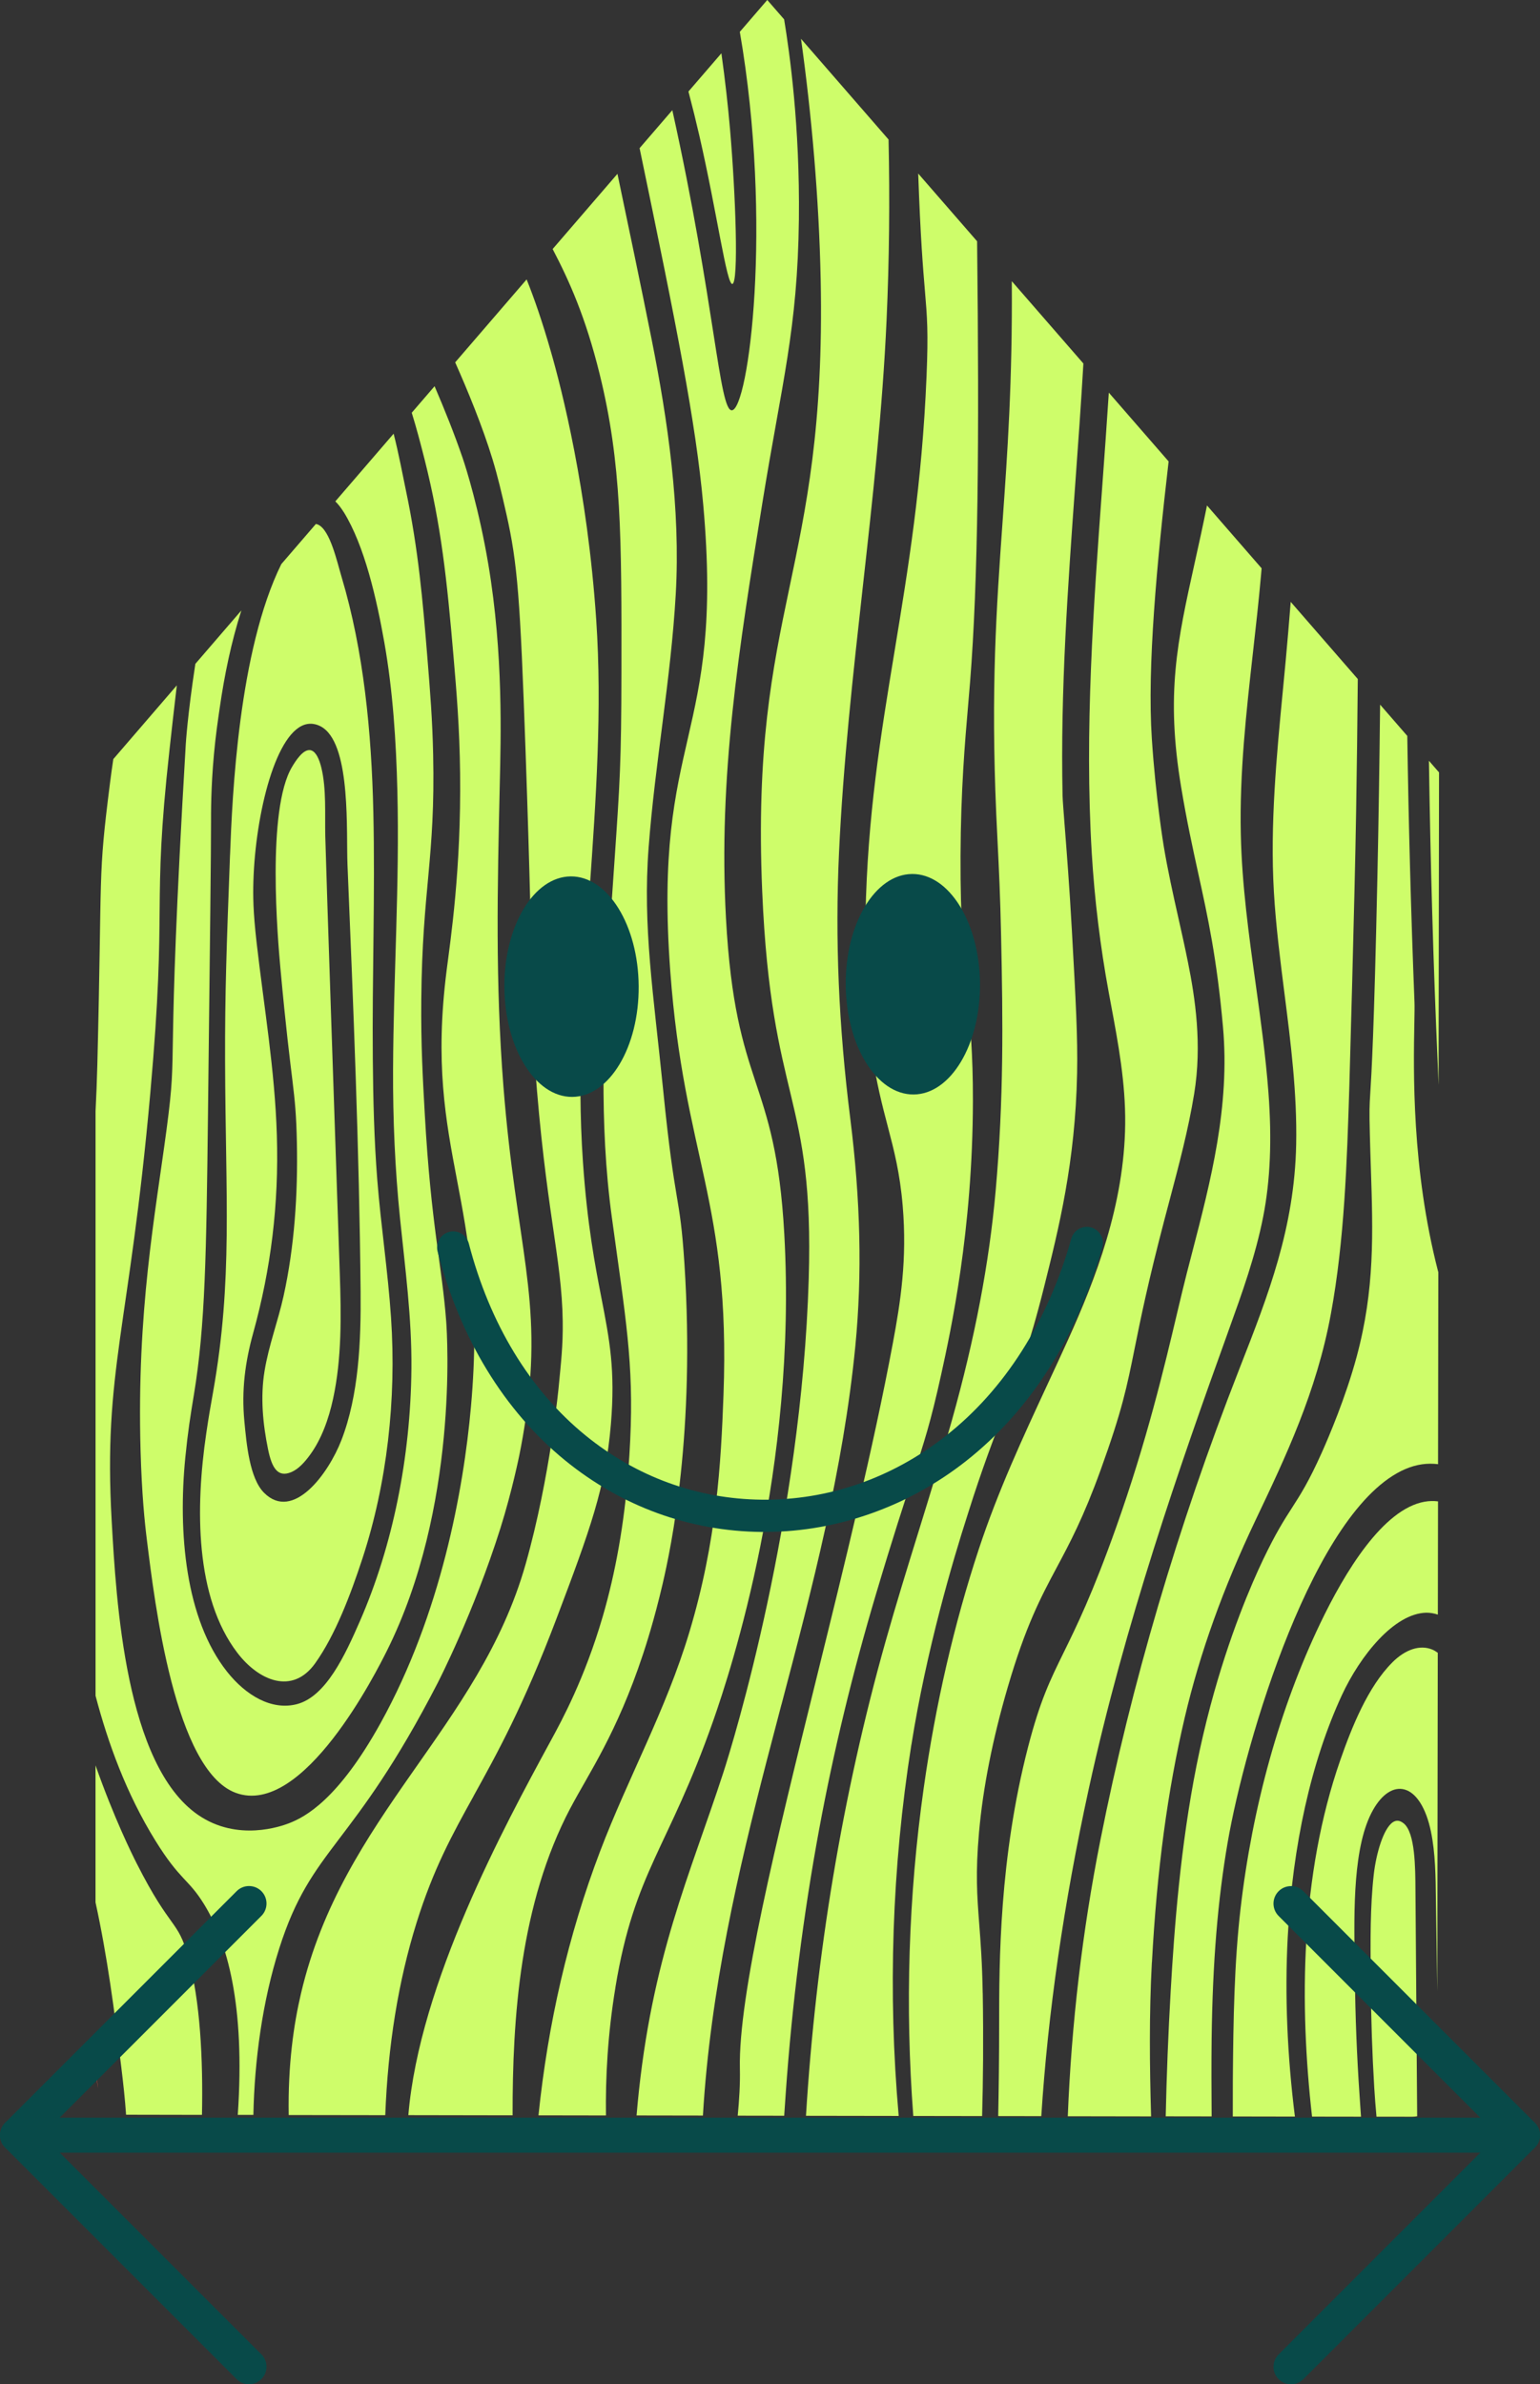
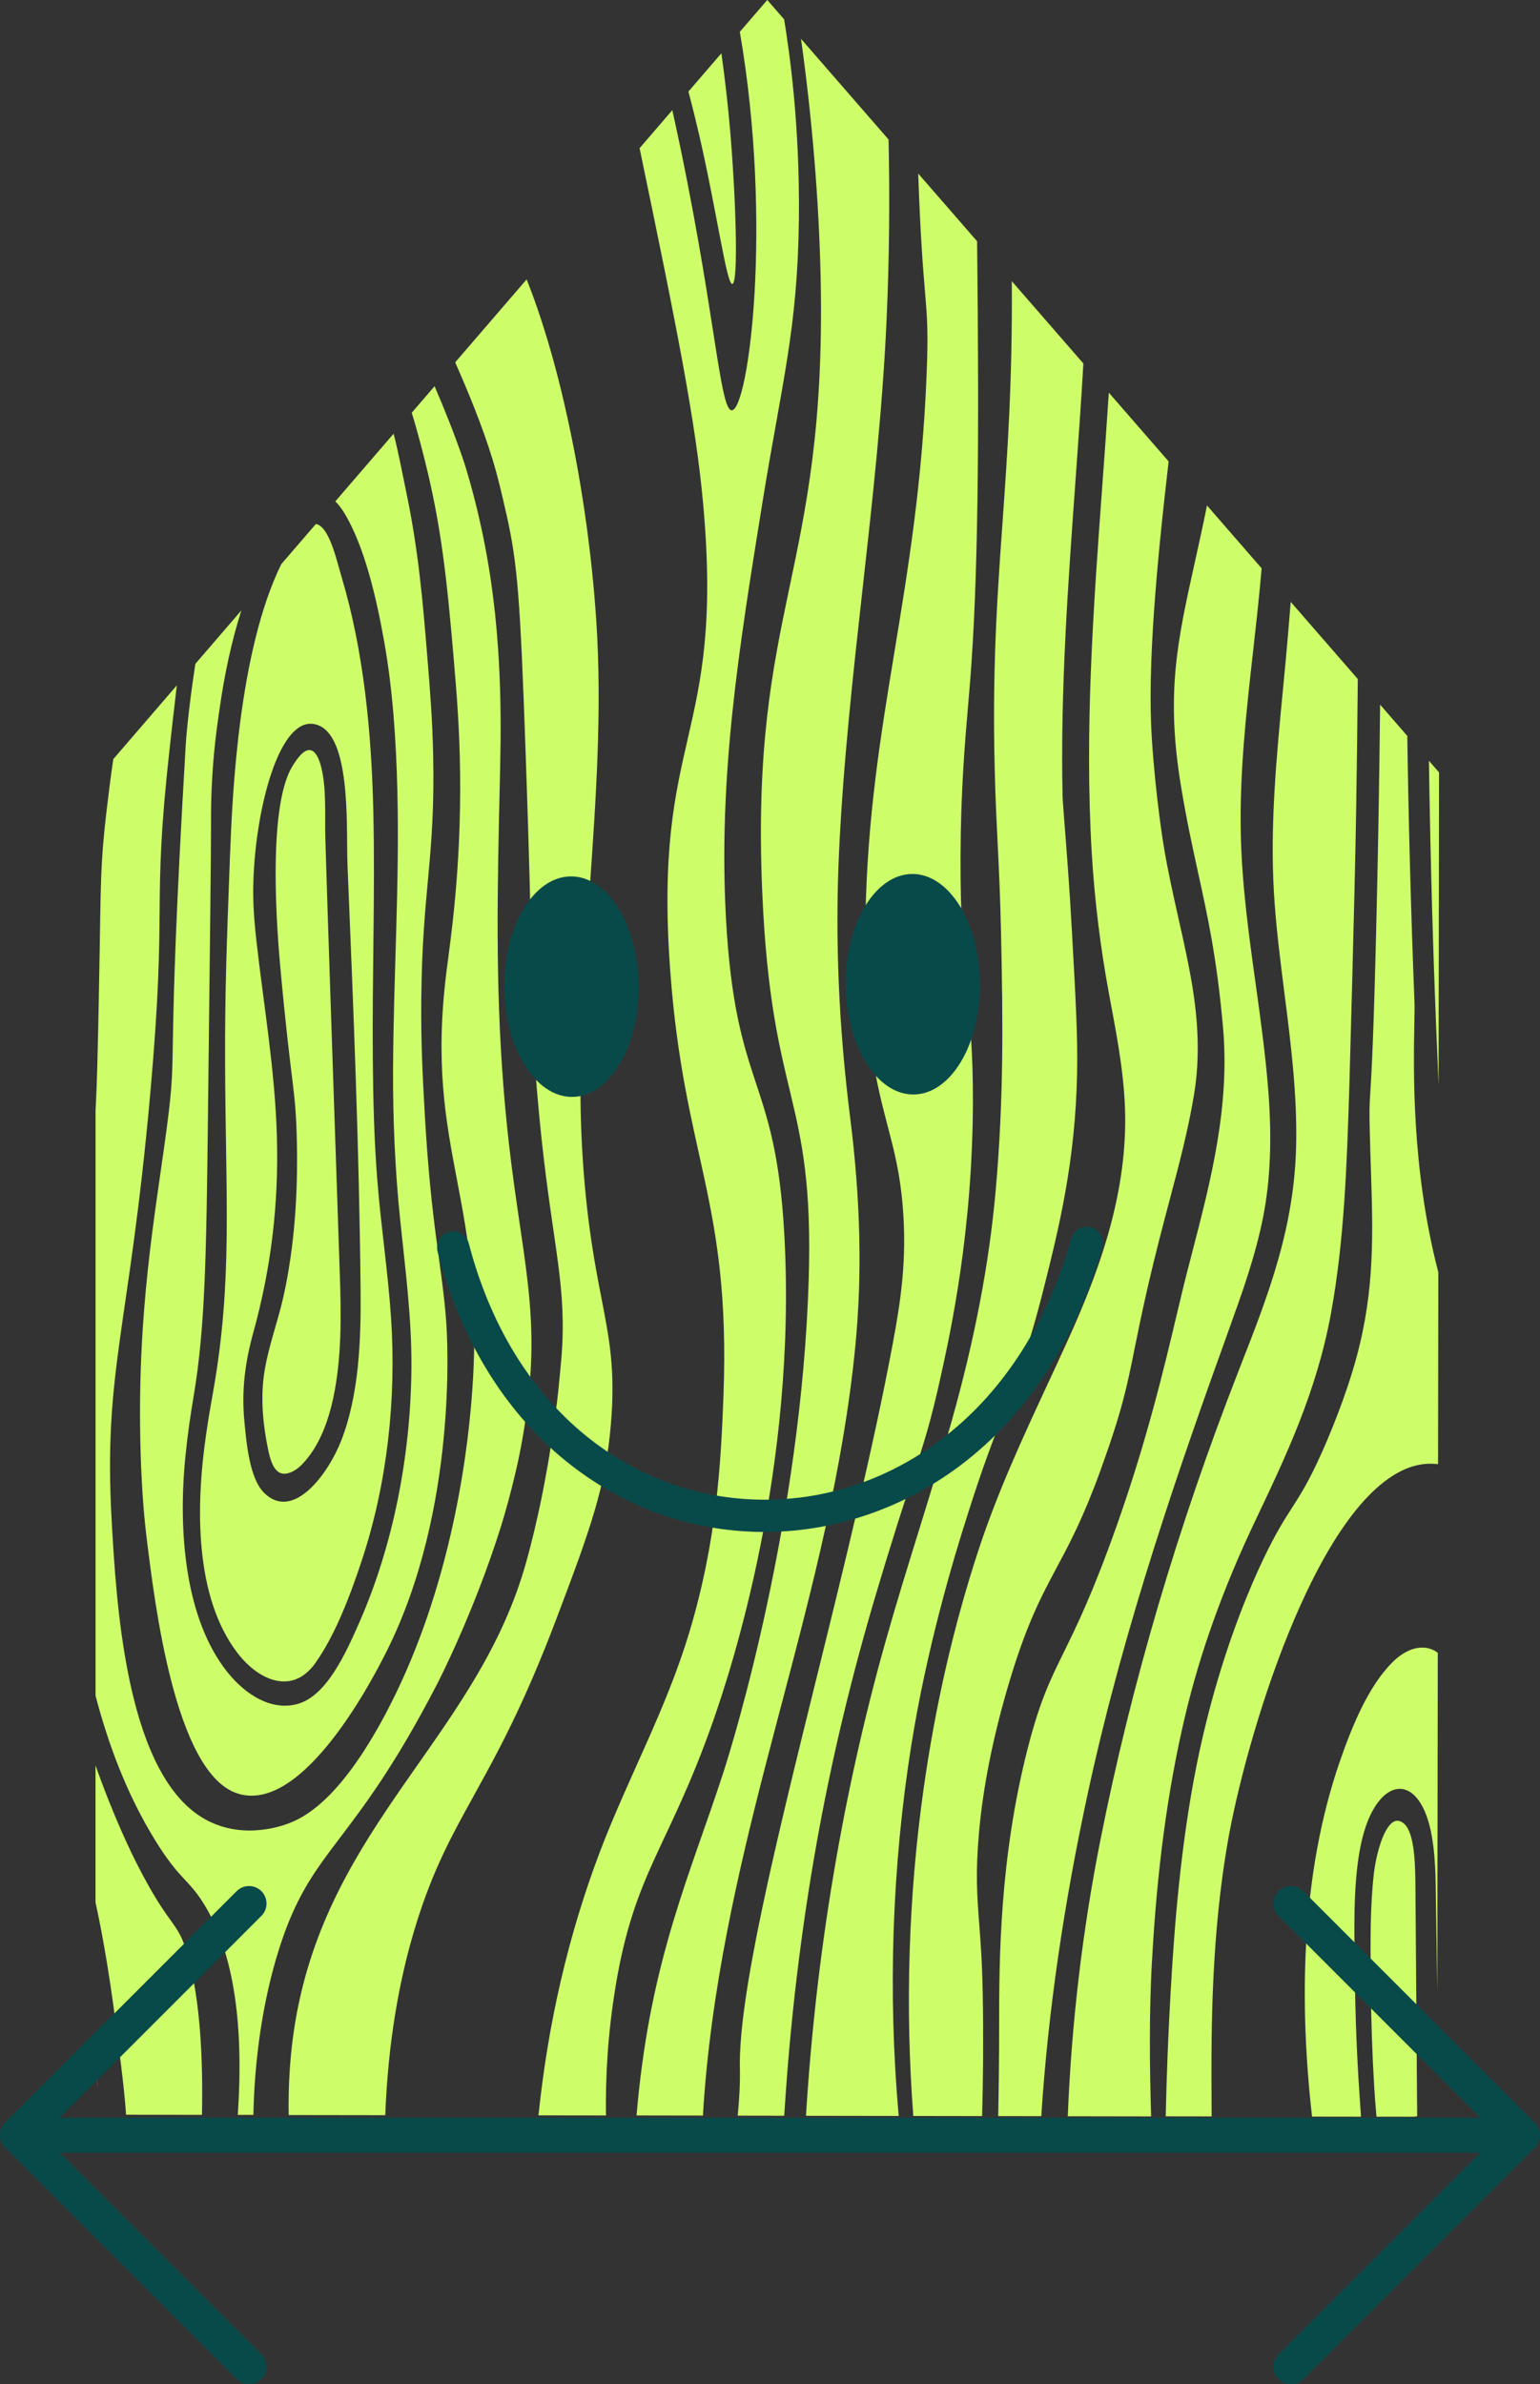
<svg xmlns="http://www.w3.org/2000/svg" viewBox="0 0 440.34 681.55">
  <rect x="0" y="0" width="440.34" height="681.55" fill="#333333" stroke="none" />
  <defs>
    <style>
      .cls-1 {
        fill: #cefd6a;
      }

      .cls-1, .cls-2 {
        fill-rule: evenodd;
      }

      .cls-3 {
        fill: #084a49;
      }

      .cls-2 {
        fill: #ff5549;
      }
    </style>
  </defs>
  <g id="Op_Maat" data-name="Op Maat">
    <g id="Op_maat" data-name="Op maat">
      <path class="cls-1" d="M-635.54,618.33V254.37L-443.47,31.47l192.08,220.79-.52,370.71s1.48,13.58-7.08,13.58-371.3-.59-371.3-.59c0,0-5.47-.44-5.24-17.63Z" />
    </g>
  </g>
  <g id="Opleidingen">
    <g id="Op_maat-2" data-name="Op maat">
      <path class="cls-1" d="M-635.54,658.33v-363.96l192.07-222.89,192.08,220.79-.52,370.71s1.48,13.58-7.08,13.58-371.3-.59-371.3-.59c0,0-5.47-.44-5.24-17.63Z" />
    </g>
  </g>
  <g id="Op-Maat">
    <g>
      <g>
        <g>
-           <path class="cls-1" d="M163.08,516.89c5.28-10.03,13.25-21.31,20.77-44,.79-2.37,3.21-9.81,5.58-19.97,2.48-10.62,9.39-43.38,6.27-91.74-1.34-20.66-2.63-15.14-6.08-49.62-2.74-27.35-5.89-46.55-4.15-69.37,1.84-24.25,6.36-48.01,7.75-72.33,1.4-24.4-2.25-49.58-6.92-72.97-3.15-15.77-6.46-31.48-9.75-47.2l-18.53,21.5c4.72,9.03,9.42,19.42,13.43,35.7,6.32,25.61,6.29,46.83,6.24,85.35-.03,25.52-.45,31.51-1.98,53.78-.43,6.25-.95,13.79-1.58,23.41-1.55,23.83-2.89,51.52.81,78.48.46,3.37.9,6.52,1.31,9.48,3.65,26.13,5.31,38.06,3.4,63.1-1.14,14.9-3.61,28.93-7.34,41.71-5.17,17.66-11.62,29.5-14.72,35.2l-.42.77c-12.96,23.87-37.24,68.63-40.41,106.45,9.48.02,19.47.03,29.81.05-.05-27.89,2.13-60.49,16.5-87.78Z" />
          <path class="cls-1" d="M260.6,498.76c4.3-27.13,11.85-52.68,15.98-65.49l.21-.67c4.07-12.92,7.33-21.36,10.2-28.81,3.92-10.17,7.3-18.95,11.49-35.67,4.22-16.82,9-35.89,9.5-61.35.2-10.24-.36-20.43-1.49-40.73-.7-12.67-1.52-23.08-2.06-29.96-.34-4.4-.57-7.29-.6-8.56-.66-29.96,1.53-60.19,3.64-89.42.82-11.25,1.64-22.69,2.31-34.19l-20.47-23.53c.2,28.79-1.25,49.22-2.66,69.06-1.73,24.31-3.35,47.26-1.79,83.22.13,2.97.26,5.75.41,8.56.36,7.24.73,14.73.98,26.35.53,24.3.77,46.55-1.55,72.74-1.85,20.8-5.96,42.34-12.56,65.84-3.01,10.72-6.34,21.45-9.55,31.83-3.16,10.21-6.43,20.76-9.39,31.28-6.13,21.75-11.17,44.4-14.99,67.3-3.75,22.45-6.35,45.4-7.75,68.25,8.9.01,17.77.03,26.51.04-3.11-35.05-1.94-71.01,3.62-106.1Z" />
          <path class="cls-1" d="M223.45,487.26c8.7-33.04,17.69-67.2,21.13-102.58,1.97-20.3,1.49-41.57-1.47-65.05-3.3-26.25-4.35-51.05-3.21-75.82,1.18-25.55,4.04-51.21,6.8-76.03,2.78-24.91,5.65-50.67,6.8-76.25.77-17.02.95-34.31.57-51.65l-25.03-28.78c3.01,21.52,5.15,45.63,5.62,68.76,1.69,84.33-20.16,93.42-16.72,174.89,2.58,61.02,14.91,57.67,13.3,110.92-2.08,68.61-21.5,132.1-24.44,141.11-9.51,29.19-20.51,52.81-24.49,94.62-.11,1.12-.2,2.22-.29,3.31,6.28.01,12.61.02,18.97.03,2.13-36.02,10.26-70.54,18.18-101.18,1.41-5.43,2.84-10.88,4.27-16.32Z" />
-           <path class="cls-1" d="M407.33,429.27c-11.92,2.12-22.83,20.13-29.88,34.88-11.5,24.04-19.37,52.26-22.75,81.59-1.79,15.6-2.05,31.44-2.19,49.02-.02,3-.02,6-.01,9.01,0,.41,0,.82,0,1.23,6.4.01,12.35.02,17.76.03-2.2-17.57-2.92-34.71-2.06-51.2,1.38-26.39,6.73-50.33,15.48-69.25,5.21-11.24,14.93-23.42,24.18-23.59,1.13,0,2.22.19,3.27.55l.05-32.37c-1.27-.16-2.55-.13-3.84.1Z" />
          <path class="cls-1" d="M234.27,522.66c4.07-21.98,9.51-44.46,16.15-66.79,4.96-16.67,8.17-26.41,10.51-33.53,3.33-10.11,5.16-15.68,8.22-29.6,2.68-12.21,8.97-40.83,9.04-78.01.03-13.58-.79-22.03-1.65-30.99-.97-10.06-1.97-20.47-1.89-39.07.08-18.96,1.25-32.4,2.18-43.19.2-2.27.38-4.44.55-6.53,2.31-28.99,2.65-68.27,2.01-125.98l-16.84-19.36c.64,18.33,1.38,27.11,1.92,33.54.64,7.56.99,11.73.46,24.42-1.28,30.85-5.27,55.04-9.12,78.44-4,24.27-7.78,47.2-8.33,75.78-.23,12.1-.46,23.54,1.77,38.63,1.37,9.27,3.01,15.51,4.59,21.55,1.78,6.8,3.47,13.23,4.27,22.69,1.3,15.39-.6,27.41-2.83,39.38-5.58,29.84-13.85,63.37-21.85,95.8-11.48,46.53-22.33,90.48-21.87,111.44.1,4.51-.19,9.02-.62,13.49,4.43,0,8.86.01,13.29.02.14-2.07.28-4.13.42-6.16,1.81-25.76,5.05-51.32,9.62-75.98Z" />
          <path class="cls-1" d="M53.83,559.47c-3-10.91-4.92-7.43-14.72-26.76-1.46-2.88-6.46-12.96-11.8-28.07v39.16c3.34,15.23,5.43,31.09,7.39,47.27.56,4.62,1.05,9.07,1.35,13.43,4.08,0,11.57.02,21.7.04.33-15.94-.5-32.61-3.93-45.06Z" />
          <path class="cls-1" d="M135.44,513.34c6.66-12.03,14.21-25.66,23.64-50.55,9.72-25.65,14.08-37.74,15.59-55.61,1.31-15.53-.38-24.18-2.7-36.14-1.8-9.28-4.05-20.83-5.29-38.95-1.77-25.63.07-51.67,1.84-76.83l.09-1.2c1.77-25.23,3.6-51.29,1.87-76.89-2.52-37.29-9.89-66.01-12.95-76.63-2.48-8.65-4.79-15.29-6.95-20.67l-20.43,23.71c3.57,8.03,7.82,18.34,10.69,27.74,1.49,4.9,2.58,9.55,3.98,15.74,3.15,13.98,3.93,24.09,5.45,67.47,2.64,75.27,1.13,68.18,2.69,89.78,3.01,41.51,7.69,55.17,7.94,73.38.1,7.08-.53,12.1-1.11,18.31,0,0-2.41,26.13-9.5,51.12-13.32,46.93-52.27,71.8-64.23,122.72-2.08,8.84-3.75,20.33-3.51,34.75,8.44.01,17.71.03,27.61.04.76-19.89,3.73-38.3,8.94-54.98,4.85-15.52,10.18-25.15,16.35-36.3Z" />
          <path class="cls-1" d="M401.39,521.24c-1.09-.9-2.1-1.03-3.12-.36-2.68,1.77-4.78,8.9-5.47,15.01-1.03,9.18-.95,19.12-.86,28.73l.02,2.62c.07,9.78.4,19.73.99,29.58.16,2.73.39,5.49.64,8.24,5.9,0,9.5.01,10.26.01.49,0,.94-.05,1.37-.13-.16-22.14-.49-64.64-.49-64.64-.04-6.52-.08-16.35-3.34-19.07Z" />
          <path class="cls-1" d="M125.25,480.87s10.21-19.82,17.84-44.04c3.36-10.66,5.42-20.94,5.42-20.94.67-3.29,1.29-6.83,1.85-10.71,4.94-34.23-2.81-48.85-6.41-94.59-2.34-29.67-1.72-57.07-1.05-86.28.3-13.23,1.07-37.18-3.27-62.99-2.65-15.77-6.39-27.62-7.35-30.42-2.42-7.04-5.15-13.82-8.02-20.5l-6.53,7.58c1.31,4.21,2.52,8.77,3.73,13.58,4.66,18.55,6.32,33.87,8.24,56.38.83,9.7,1.71,19.98,1.86,33.17.32,27.51-2.74,47.53-3.84,56.15-6.76,53.2,12.28,65.04,6.94,124.89-2.12,23.74-8.61,59.26-25.81,90.34-12.21,22.06-21.7,26.95-26.22,28.69-2.12.82-14.74,5.4-26.04-2.42-20.73-14.34-23.36-61.01-24.66-84.09-2.42-42.99,5.02-54.6,11.06-122.36,4.93-55.3.33-51.49,5.47-97.94.62-5.57,1.31-11.82,2.1-18.46l-18.16,21.08c-.34,2.28-.66,4.54-.94,6.78-3.55,27.96-2.19,23.44-3.63,80.64-.11,4.43-.29,8.82-.51,13.2v167.13c3.57,13.53,8.78,27.95,17.11,41.41,7.09,11.46,9.38,10.82,13.9,18.15,6.61,10.72,11.81,28.6,9.66,60.24,1.45,0,2.94,0,4.46,0,.31-15.48,2.58-32.47,7.4-47.59,9.33-29.3,20.74-28.22,45.41-76.09Z" />
          <path class="cls-2" d="M28.06,596.98c-.18-1.46-.38-2.92-.58-4.37.13,1.69.33,3.13.58,4.37Z" />
          <path class="cls-1" d="M329.38,560.94c1.4-26.24,4.47-49.14,9.38-69.99,4.34-18.46,10.97-36.94,20.27-56.47,8.55-17.97,17.4-36.55,21.51-58.87,3.9-21.15,4.6-43.42,5.28-64.95,0,0,1.54-53.66,1.94-78.42.21-12.7.37-25.42.48-38.14l-19.18-22.05c-.23,2.86-.46,5.66-.69,8.39-.46,5.53-.99,11.09-1.53,16.67-1.83,19-3.71,38.65-2.59,57.85.56,9.7,1.82,19.51,3.02,28.99,1.79,14.04,3.64,28.55,3.35,43.18-.47,23.89-8.01,43.13-15.99,63.51l-.44,1.14c-17.4,44.49-30.71,89.64-39.55,134.22-5.19,26.18-8.27,52.57-9.32,78.94,8.27.01,16.24.03,23.82.04-.43-14.59-.57-29.34.22-44.03Z" />
          <path class="cls-1" d="M80.19,276.9c3.16,34.52,4.37,33.76,4.7,49.71.3,14.73-.69,29.75-3.81,43.87-1.6,7.23-4.23,14.05-5.44,21.45-1.22,7.44-.48,15.11,1.01,22.37,1.06,5.19,2.71,8.15,6.61,6.52,2.11-.88,3.89-2.88,5.44-5.02,3.18-4.38,5.25-10.01,6.54-15.95,2.5-11.5,2.33-23.88,1.92-35.77-1.14-33.14-3.95-116.49-4.15-125.03-.15-6.33.35-13.52-1.12-19.59-.59-2.43-1.51-4.5-2.88-4.96-2.23-.75-4.64,3.28-5.5,4.71-7.32,12.24-4.08,49.39-3.32,57.7Z" />
          <path class="cls-1" d="M398.14,475.18c-7,6.96-11.64,18.59-14.9,27.93-11.51,33.01-11.69,70.11-8.08,101.93,5.32,0,10.02.02,14,.02-.07-1.01-.14-2.02-.21-3.02l-.19-2.81c-.79-11.47-1.24-23-1.35-34.25-.01-1.39-.03-2.84-.06-4.33-.22-14.75-.49-33.12,5.26-43.29,2.58-4.57,5.87-6.68,8.99-5.83,3.41.94,6.16,5.32,7.55,12,1.28,6.14,1.36,12.9,1.43,19.43,0,0,.18,12.02.39,26.25l.14-96.76c-.53-.38-1.07-.72-1.65-.95-3.44-1.38-7.57-.06-11.33,3.68Z" />
          <path class="cls-1" d="M351.11,380.83l.32-.88c3.72-10.32,7.57-20.99,9.77-32.21,2.02-10.32,2.51-21.92,1.49-35.46-.79-10.42-2.24-20.9-3.65-31.03-1.94-13.88-3.93-28.24-4.25-42.77-.39-17.57,1.58-35.08,3.48-52.01.8-7.12,1.63-14.49,2.27-21.73.07-.76.13-1.53.2-2.29l-15.62-17.96c-1.2,5.95-2.39,11.34-3.51,16.37-5,22.58-8.31,37.5-3.88,64.14,1.61,9.71,3.29,17.33,4.9,24.7,2.73,12.45,5.31,24.21,7.06,43.82,2.04,22.77-3.49,44.02-8.83,64.58l-1.53,5.91c-.85,3.3-1.74,7.1-2.76,11.37-3.65,15.42-8.66,36.54-17.43,61.21-6.76,19.02-11.33,28.31-15,35.78-3.91,7.97-6.74,13.72-10.19,27.05-8.22,31.83-8.25,61.34-8.26,78.97,0,9.74-.11,18.56-.27,26.5,4.16,0,8.27.01,12.32.02,1.89-29.4,6.39-60.65,13.57-93.54,10.29-47.16,25.94-92.12,39.81-130.55Z" />
          <path class="cls-1" d="M209.42,81.16c1.8-.39.96-25.2-.68-44.2-.57-6.62-1.37-13.89-2.47-21.73l-9.42,10.93c1.15,4.37,2.18,8.56,3.1,12.54,5.14,22.4,7.83,42.82,9.47,42.47Z" />
          <path class="cls-1" d="M404.41,292.53c.05-2.69.09-4.82.04-6.08-1.01-25.61-1.69-50.98-2.06-76.09l-7.77-8.94c-.18,16.55-.43,33.06-.78,49.46-.95,44.43-1.68,56.02-2.03,61.59-.24,3.86-.3,4.77-.12,11.88.08,3.31.19,6.51.29,9.62.61,18.57,1.13,34.6-4.06,53.84-3.17,11.73-8.03,23.08-9.97,27.41-3.72,8.31-6.06,11.95-8.53,15.8-2.27,3.52-4.6,7.16-8.24,14.76-3.32,6.96-9.71,21.67-15.1,41.92-1.48,5.58-2.81,11.29-3.95,16.98-4.61,23.16-6.37,46.62-7.39,64.47-.7,12.2-1.17,24.16-1.42,35.81,4.53,0,8.92.01,13.13.02-.05-7.34-.09-14.83,0-22.24.28-21.77,1.74-39.6,4.59-56.12,4.96-28.74,24.65-95.5,50.81-106.69,3.14-1.34,6.26-1.78,9.34-1.39l.08-54.85c-.04-.14-.07-.27-.11-.41-7.53-29.22-7-57.29-6.75-70.78Z" />
          <path class="cls-1" d="M175.97,568.07c5.48-33.18,15.09-39.55,27.93-76.1,5.12-14.56,24.07-72.2,20.36-139.14-2.53-45.76-13.98-40.78-16.68-90.36-2.21-40.54,3.65-76.84,10.41-118.72,5.54-34.33,10.08-49.61,10.44-81.06.3-26.74-2.63-47.42-4.21-57.1,0-.02,0-.04-.01-.06l-4.82-5.54-7.85,9.11c9.52,55.15,2.46,107.83-2.26,108.18-3.65.27-4.87-30.91-17.04-85.79l-9.36,10.86c10.61,51.02,16.09,78.4,18.2,101.94,6.07,67.67-14.46,65.11-9.43,133.3,3.93,53.32,17.27,65.58,15.22,121.17-.72,19.51-1.92,41.73-9.77,67.83-6.72,22.34-17.41,41.33-25.51,62.6-9.15,24.05-14.92,49.37-17.62,75.49,6.33.01,12.77.02,19.29.03-.14-10.76.48-23.11,2.72-36.64Z" />
          <path class="cls-1" d="M65.77,244.4c-.98,26.19-1.47,39.29-1.41,58.93.11,38.94,2.25,62.49-3.44,94.63-.83,4.67-1.23,6.91-1.94,11.74-3.14,21.31-3.22,46.89,8.87,62.74,6.07,7.96,15.74,12.18,22.28,3,5.74-8.05,10.12-19.61,13.52-29.99,6.98-21.34,9.75-45.33,8.16-68.81-.89-13.24-2.9-26.26-3.94-39.48-.9-11.45-1.17-22.97-1.27-34.49-.21-23.52.68-47.05.15-70.56-.52-22.91-2.75-46.01-9.08-67.19-1.31-4.38-3.26-13.35-6.7-14.94-.22-.1-.43-.16-.65-.2l-9.89,11.48c-12.2,24.8-14.02,66.18-14.65,83.14ZM92.46,208.11c7.93,5.65,6.51,29.77,6.9,39.09,1.68,40.52,3.37,81.34,3.75,121.92.14,14.28-.53,29.72-5.48,42.53-3.73,9.64-13.81,23.35-22.11,15.08-4.16-4.14-5.03-13.98-5.65-20.52-.84-8.83.23-16.85,2.51-25.1,5.11-18.48,7.38-36.76,6.78-56.63-.57-18.71-3.68-36.61-5.78-55-1.02-8.92-1.05-13.48-.92-17.69.58-19.11,6.46-43.32,15.44-44.83,2.25-.38,4.04.77,4.58,1.16Z" />
          <path class="cls-1" d="M280.99,569.75c-.14-8.59-.59-14.51-.99-19.73-.62-8.12-1.11-14.53-.06-26.28,1.13-12.76,3.9-26.71,8.21-41.45,5.17-17.67,9.45-25.68,13.98-34.17,3.78-7.07,7.68-14.37,12.59-27.96,6.15-17,7.5-23.71,9.74-34.83,1.67-8.27,3.74-18.57,8.57-36.98l1.46-5.51c2.59-9.77,5.28-19.87,6.96-30.15,2.31-14.09.28-27.45-1.75-37.52-.85-4.27-1.8-8.5-2.75-12.73-1.51-6.72-3.06-13.67-4.22-20.69-.02-.13-2.26-13.55-3.38-30.57-1.36-20.62,1.43-50.18,4.8-79.28l-17.1-19.66c-.58,8.92-1.22,17.8-1.86,26.53-2.52,34.4-5.12,69.97-3.02,105.07.8,13.3,2.43,26.69,4.85,39.81l.65,3.5c2.06,11.03,4.19,22.45,4.06,34.15-.26,23.1-8.42,44.18-16.38,61.76-1.97,4.36-3.98,8.68-5.98,12.98-6.89,14.85-14.02,30.2-19.49,46.76-7.08,21.45-12.38,44.43-15.76,68.31-4.37,30.86-5.35,62.61-2.98,93.75,6.65.01,13.22.02,19.68.03.28-10.05.4-21.68.18-35.14Z" />
          <path class="cls-1" d="M411.31,309.44c0,.22.02.45.03.68l.13-89.33-2.89-3.32c.43,29.26,1.25,58.09,2.5,86.25.08,1.85.16,3.76.23,5.72Z" />
          <path class="cls-1" d="M98.27,146.35c6,9.7,9.43,24.9,11.62,37.28,2.44,13.79,3.38,28.25,3.73,42.45.66,26.59-1.12,53.08-1.23,79.66-.06,14.23.55,28.42,1.99,42.5,1.46,14.29,3.39,28.49,3.26,43-.23,25.37-5.36,50.7-14.72,72.14-4.22,9.68-9.69,21.57-18.01,23.75-7.22,1.89-14.6-2.47-20-9.29-11.91-15.06-14.04-39.81-11.92-61.23.74-7.42,1.42-11.66,2.46-17.97,3.25-19.68,3.55-40.13,4.02-80.23.59-50.63.89-75.95.87-83.32,0-2.5-.05-9.83.84-19.51.49-5.38,1.12-9.61,1.64-13.19,1.34-9.33,3.29-18.83,6.2-27.9l-13.16,15.27c-2.26,14.79-2.74,22.95-2.74,22.95-5.85,99.01-2.05,84.2-5.49,110.11-3.27,24.6-8.55,51.95-7.44,91.76.36,12.67,1.19,20.7,1.82,25.7,2.22,17.86,7.96,65.68,25.35,72.19,19.35,7.24,40.49-35.04,43.24-40.54,20.48-40.96,17.27-90.28,16.99-94.11-1.21-16.23-4.31-27.17-6.13-59.35-.58-10.34-1.12-19.8-1-32.76.28-31.68,4.04-40.17,3.39-70.04-.22-10.07-.83-17.59-1.65-27.73-1.33-16.32-2.56-30.71-6.1-47.58-1.01-4.81-2.08-10.66-3.55-16.39l-16.67,19.35c.81.79,1.6,1.79,2.38,3.04Z" />
        </g>
        <path class="cls-3" d="M163.64,313.55c10.6-.08,19.1-14.25,18.98-31.65-.12-17.41-8.82-31.46-19.42-31.38-10.6.08-19.1,14.25-18.98,31.65.12,17.41,8.82,31.46,19.42,31.38Z" />
        <path class="cls-3" d="M261.24,312.86c10.6-.08,19.1-14.25,18.98-31.65-.12-17.41-8.82-31.46-19.42-31.38-10.6.08-19.1,14.25-18.98,31.65.12,17.41,8.82,31.46,19.42,31.38Z" />
        <path class="cls-3" d="M217.83,428.69c-18.47-.19-35.92-6.56-50.46-18.41-15.83-12.9-27.35-31.86-33.32-54.83-.64-2.46-3.16-3.95-5.62-3.3-2.46.64-3.94,3.16-3.3,5.62,6.46,24.88,19.06,45.51,36.42,59.66,16.18,13.19,35.61,20.27,56.19,20.48.51,0,1.03,0,1.54,0,20.29-.14,40.42-7.29,56.86-20.2,18.34-14.41,31.85-35.55,39.06-61.14.69-2.45-.74-5-3.19-5.69-2.45-.69-5,.74-5.69,3.19-6.68,23.69-19.09,43.19-35.89,56.39-15.43,12.12-33.62,18.42-52.61,18.23Z" />
      </g>
      <g>
        <path class="cls-3" d="M71.21,681.55c-1.28,0-2.56-.49-3.54-1.46L1.46,613.88c-.94-.94-1.46-2.21-1.46-3.54s.53-2.6,1.46-3.54l66.21-66.21c1.95-1.95,5.12-1.95,7.07,0,1.95,1.95,1.95,5.12,0,7.07l-62.67,62.67,62.67,62.67c1.95,1.95,1.95,5.12,0,7.07-.98.98-2.26,1.46-3.54,1.46Z" />
        <path class="cls-3" d="M369.14,681.55c-1.28,0-2.56-.49-3.54-1.46-1.95-1.95-1.95-5.12,0-7.07l62.67-62.67-62.67-62.67c-1.95-1.95-1.95-5.12,0-7.07,1.95-1.95,5.12-1.95,7.07,0l66.21,66.21c1.95,1.95,1.95,5.12,0,7.07l-66.21,66.21c-.98.98-2.26,1.46-3.54,1.46Z" />
        <path class="cls-3" d="M435.34,615.35H5C2.24,615.35,0,613.11,0,610.35s2.24-5,5-5h430.34c2.76,0,5,2.24,5,5s-2.24,5-5,5Z" />
      </g>
    </g>
  </g>
</svg>